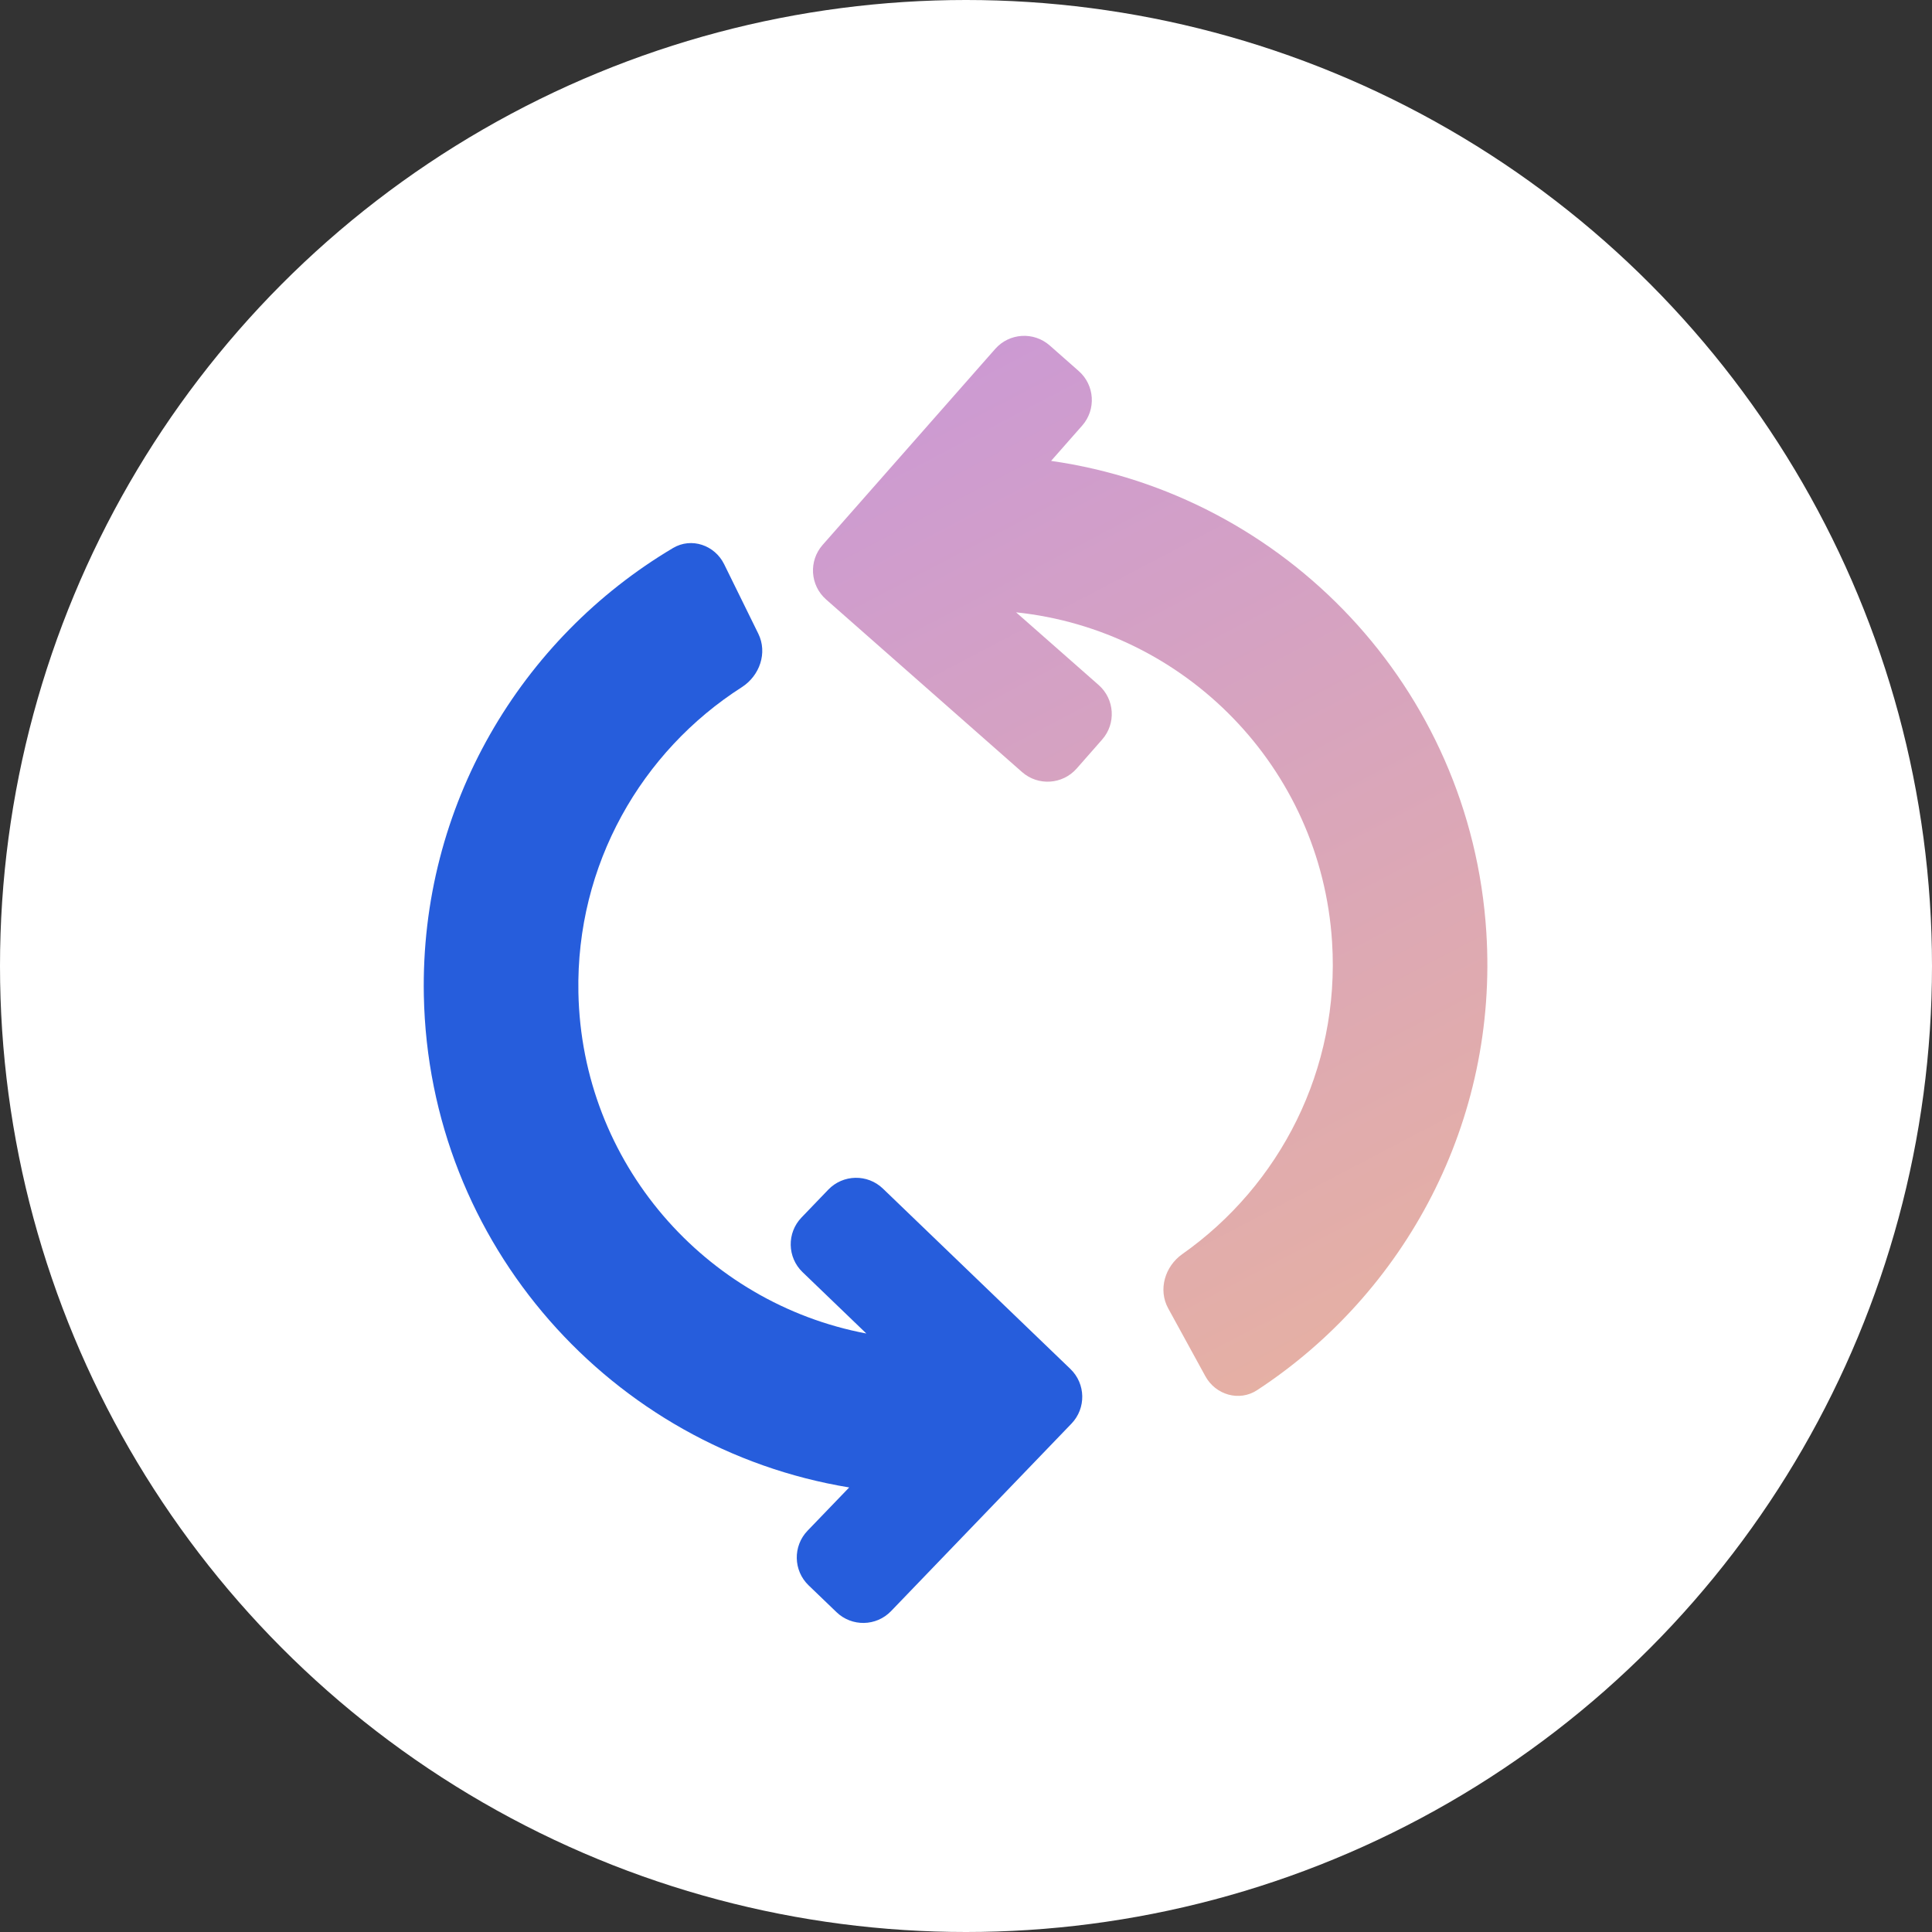
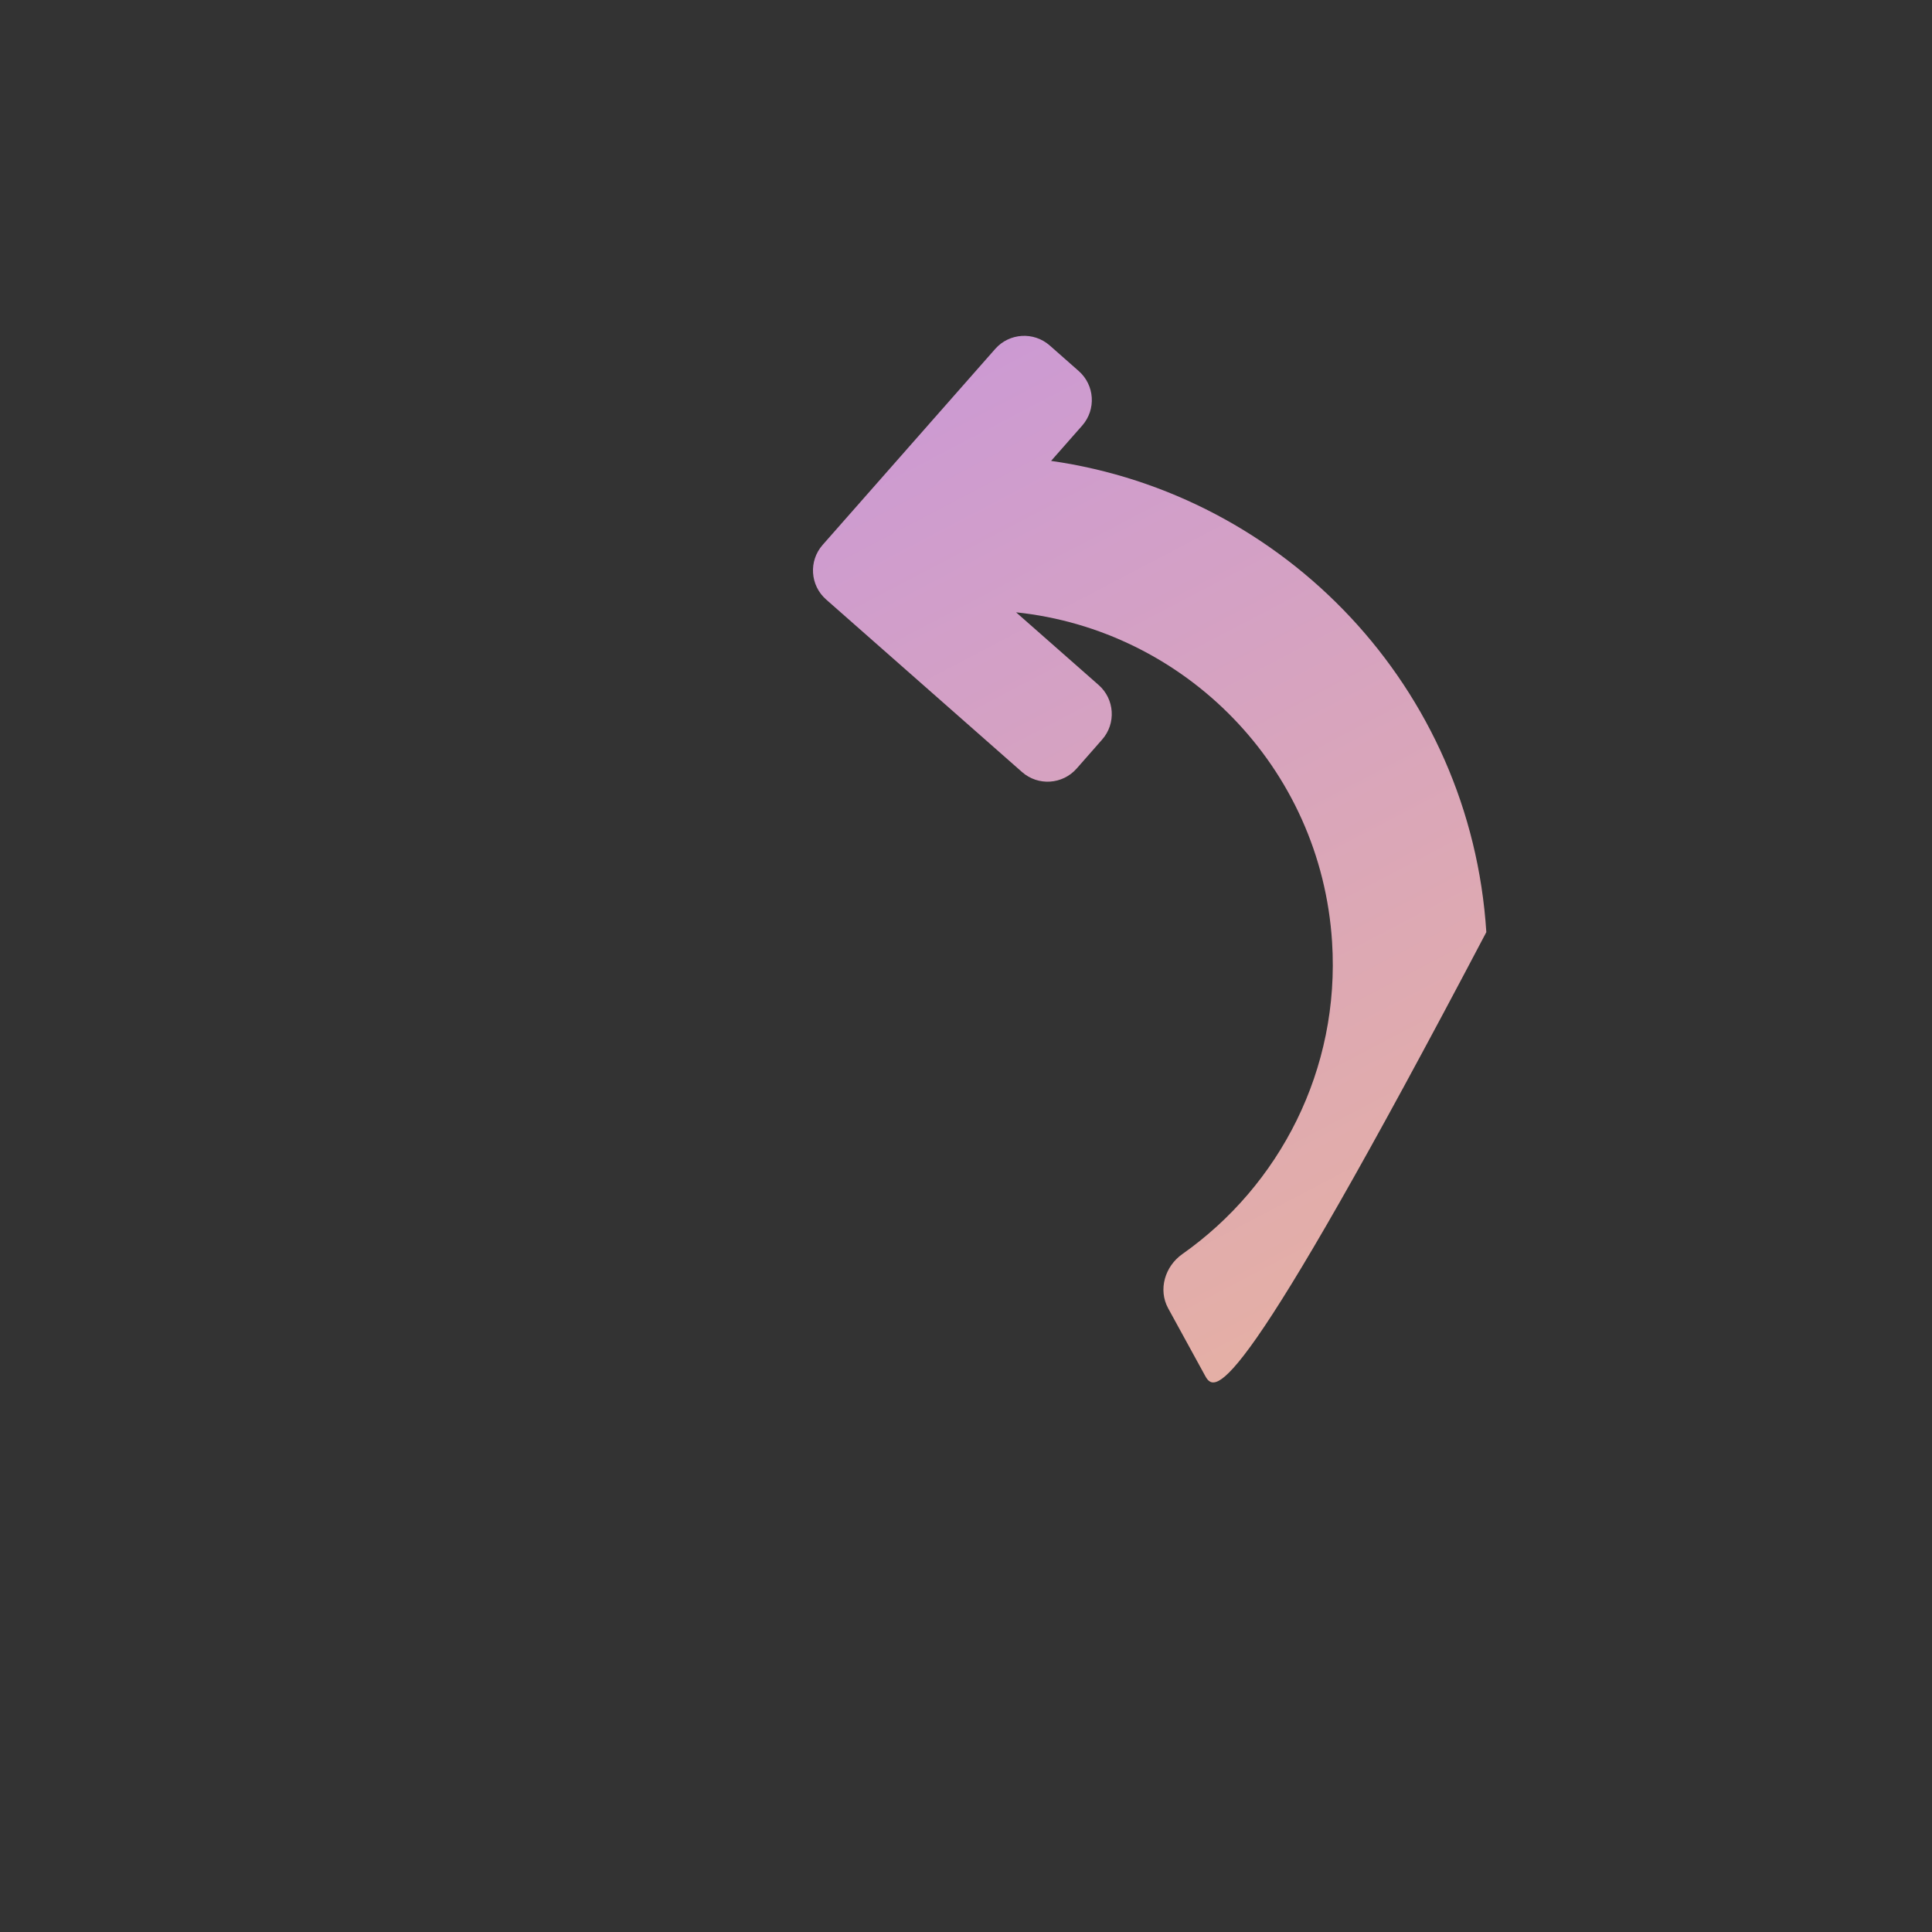
<svg xmlns="http://www.w3.org/2000/svg" width="50" height="50" viewBox="0 0 50 50" fill="none">
  <rect x="0" y="0" width="50" height="50" fill="#333333" stroke="none" />
-   <circle cx="25" cy="25" r="25" fill="white" />
-   <path d="M21.379 15.514C20.965 15.149 20.924 14.518 21.289 14.103L25.755 9.031C26.12 8.616 26.752 8.576 27.167 8.941L27.917 9.602C28.332 9.967 28.372 10.599 28.007 11.014L27.202 11.928C33.246 12.789 38.064 17.791 38.466 24.124C38.778 29.023 36.367 33.467 32.534 35.977C32.071 36.28 31.459 36.1 31.194 35.615L30.232 33.859C29.968 33.376 30.148 32.773 30.598 32.456C33.118 30.682 34.684 27.679 34.474 24.378C34.187 19.852 30.66 16.303 26.296 15.847L28.434 17.729C28.848 18.094 28.888 18.726 28.523 19.14L27.863 19.891C27.497 20.305 26.866 20.346 26.451 19.981L21.379 15.514Z" fill="url(#paint0_linear_1878_11677)" />
-   <path d="M10.969 25.762C10.874 20.854 13.479 16.521 17.419 14.182C17.895 13.9 18.498 14.107 18.742 14.604L19.625 16.4C19.868 16.895 19.661 17.488 19.197 17.785C16.601 19.446 14.905 22.378 14.969 25.685C15.054 30.099 18.247 33.724 22.421 34.511L20.77 32.923C20.372 32.54 20.36 31.907 20.743 31.509L21.436 30.788C21.819 30.39 22.452 30.378 22.85 30.761L27.702 35.429C28.1 35.812 28.112 36.445 27.73 36.843L23.061 41.695C22.679 42.093 22.046 42.105 21.648 41.722L20.927 41.029C20.529 40.646 20.517 40.013 20.899 39.615L21.977 38.495C15.835 37.485 11.094 32.21 10.969 25.762Z" fill="#265DDC" />
+   <path d="M21.379 15.514C20.965 15.149 20.924 14.518 21.289 14.103L25.755 9.031C26.12 8.616 26.752 8.576 27.167 8.941L27.917 9.602C28.332 9.967 28.372 10.599 28.007 11.014L27.202 11.928C33.246 12.789 38.064 17.791 38.466 24.124C32.071 36.28 31.459 36.1 31.194 35.615L30.232 33.859C29.968 33.376 30.148 32.773 30.598 32.456C33.118 30.682 34.684 27.679 34.474 24.378C34.187 19.852 30.66 16.303 26.296 15.847L28.434 17.729C28.848 18.094 28.888 18.726 28.523 19.14L27.863 19.891C27.497 20.305 26.866 20.346 26.451 19.981L21.379 15.514Z" fill="url(#paint0_linear_1878_11677)" />
  <defs>
    <linearGradient id="paint0_linear_1878_11677" x1="24.381" y1="8.187" x2="39.506" y2="37.054" gradientUnits="userSpaceOnUse">
      <stop stop-color="#CB99D5" />
      <stop offset="1" stop-color="#E9B39D" />
    </linearGradient>
  </defs>
</svg>